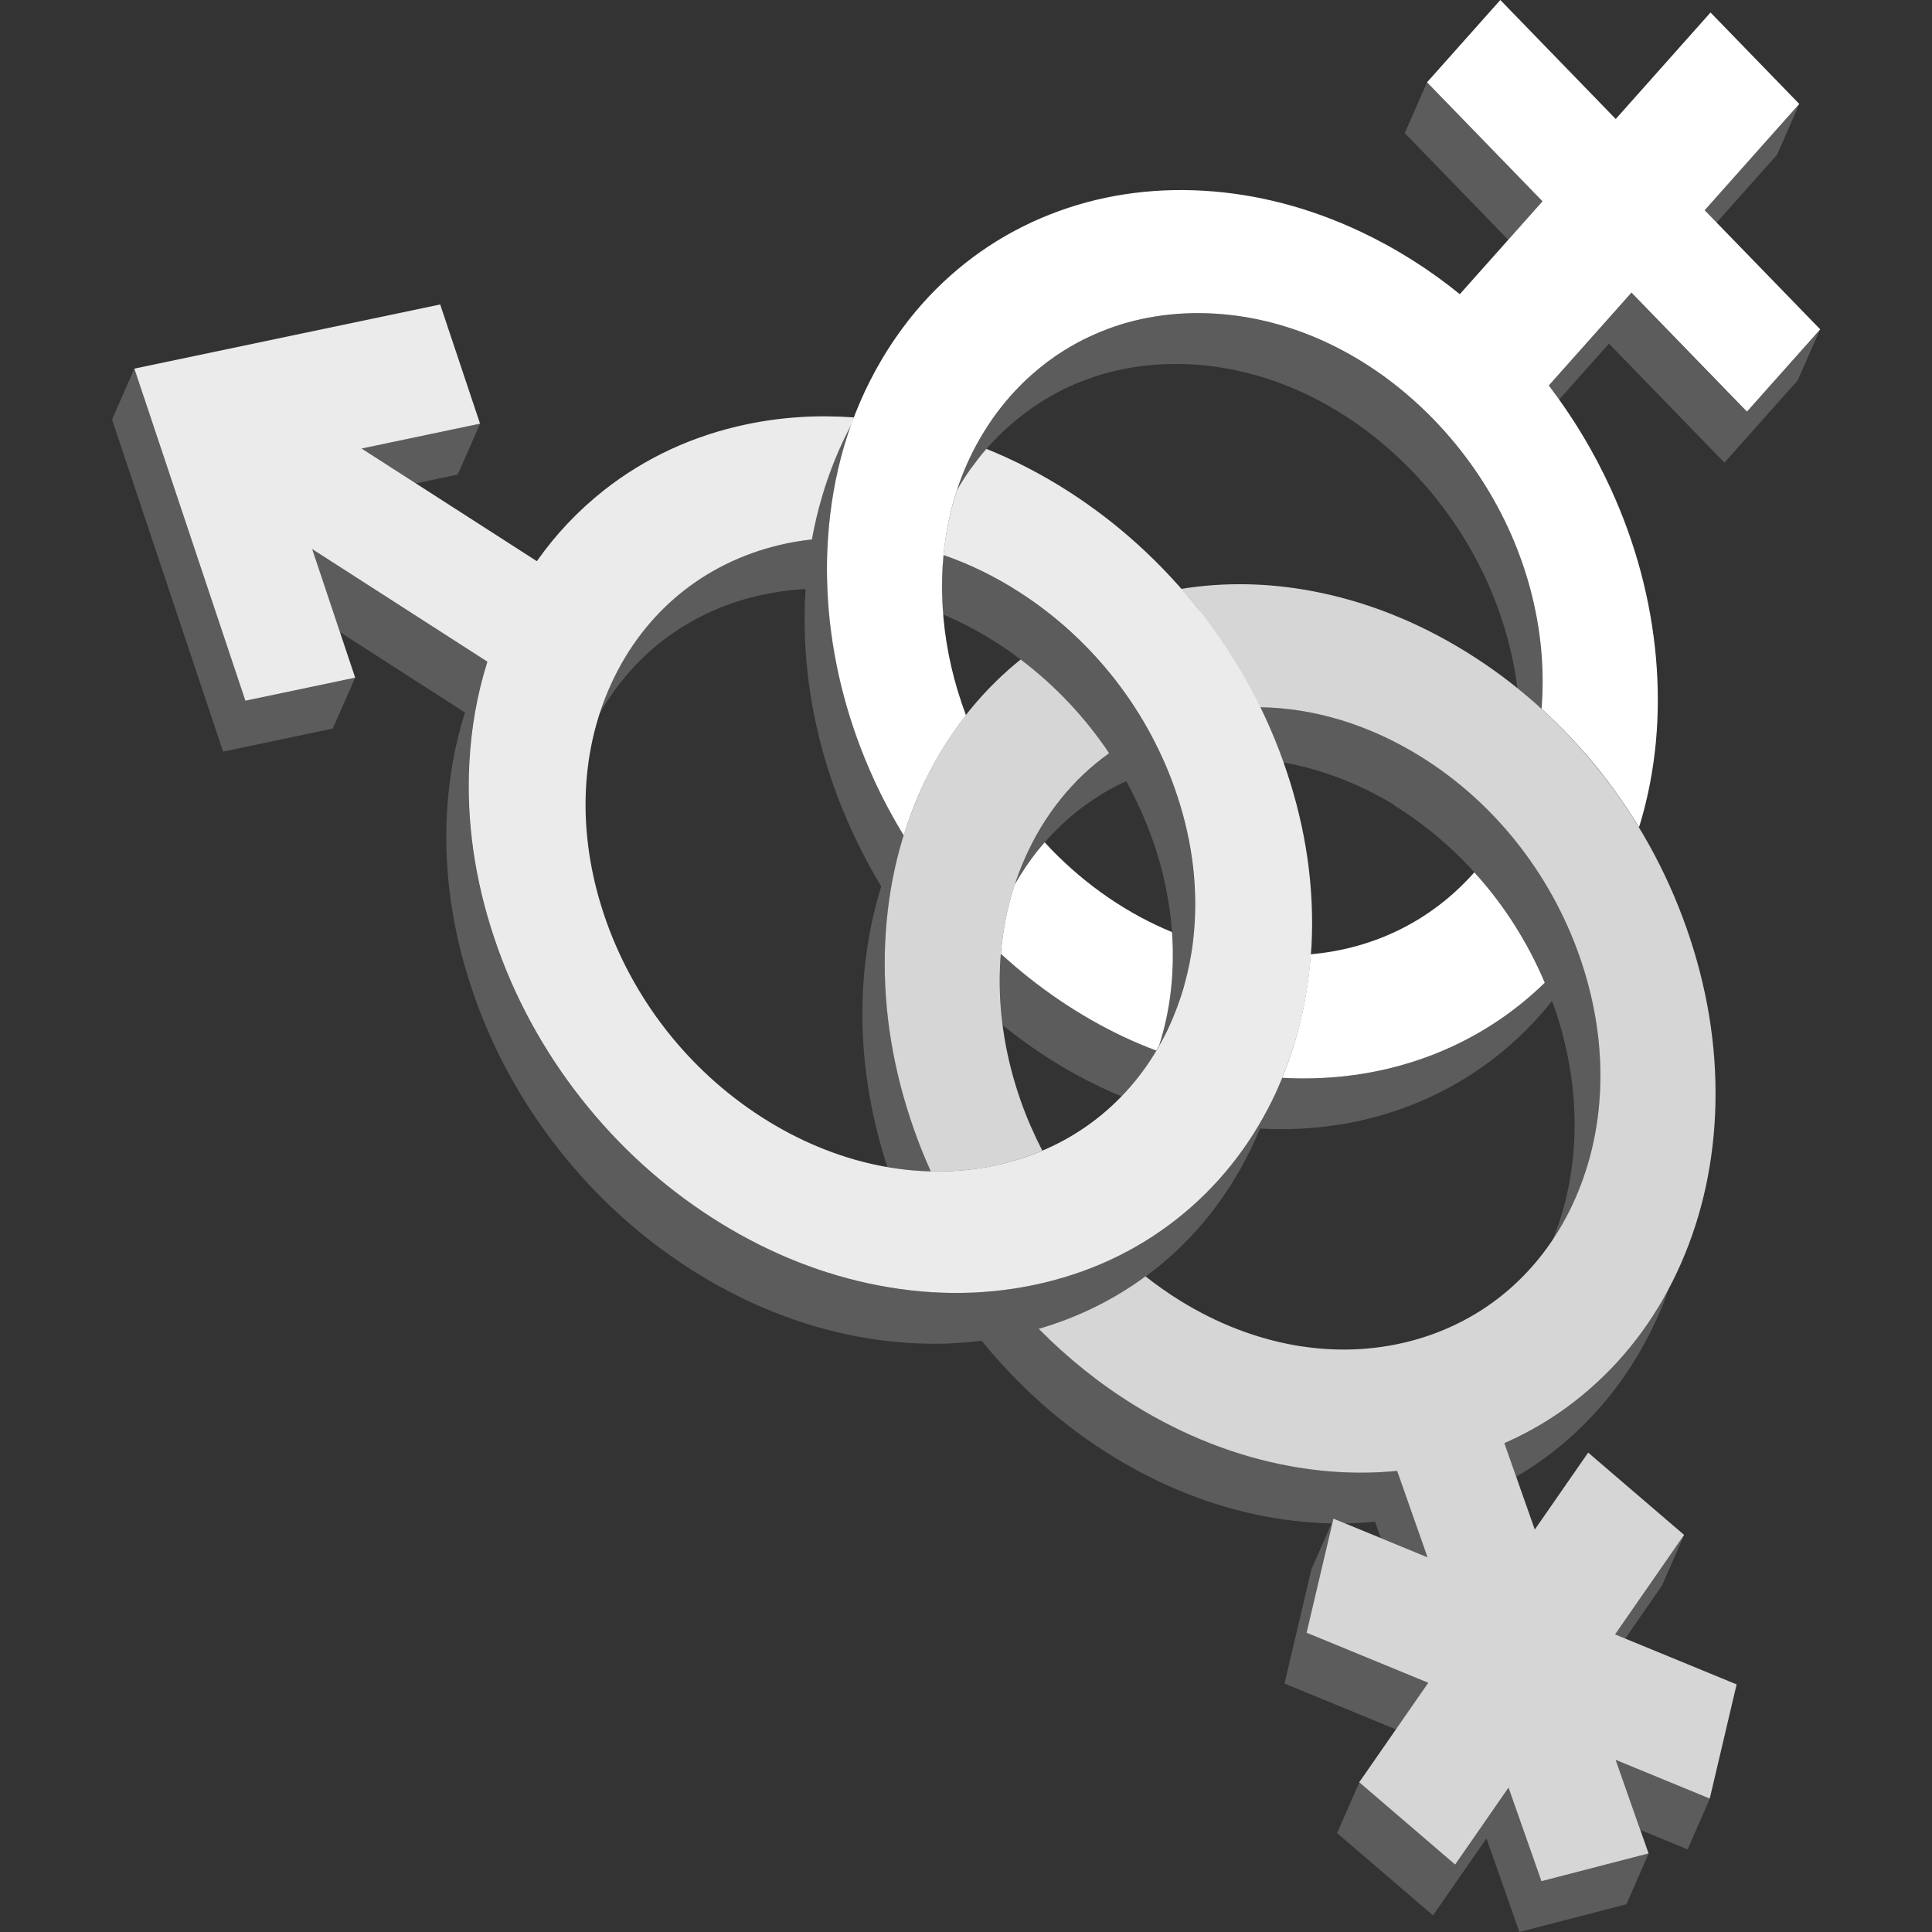
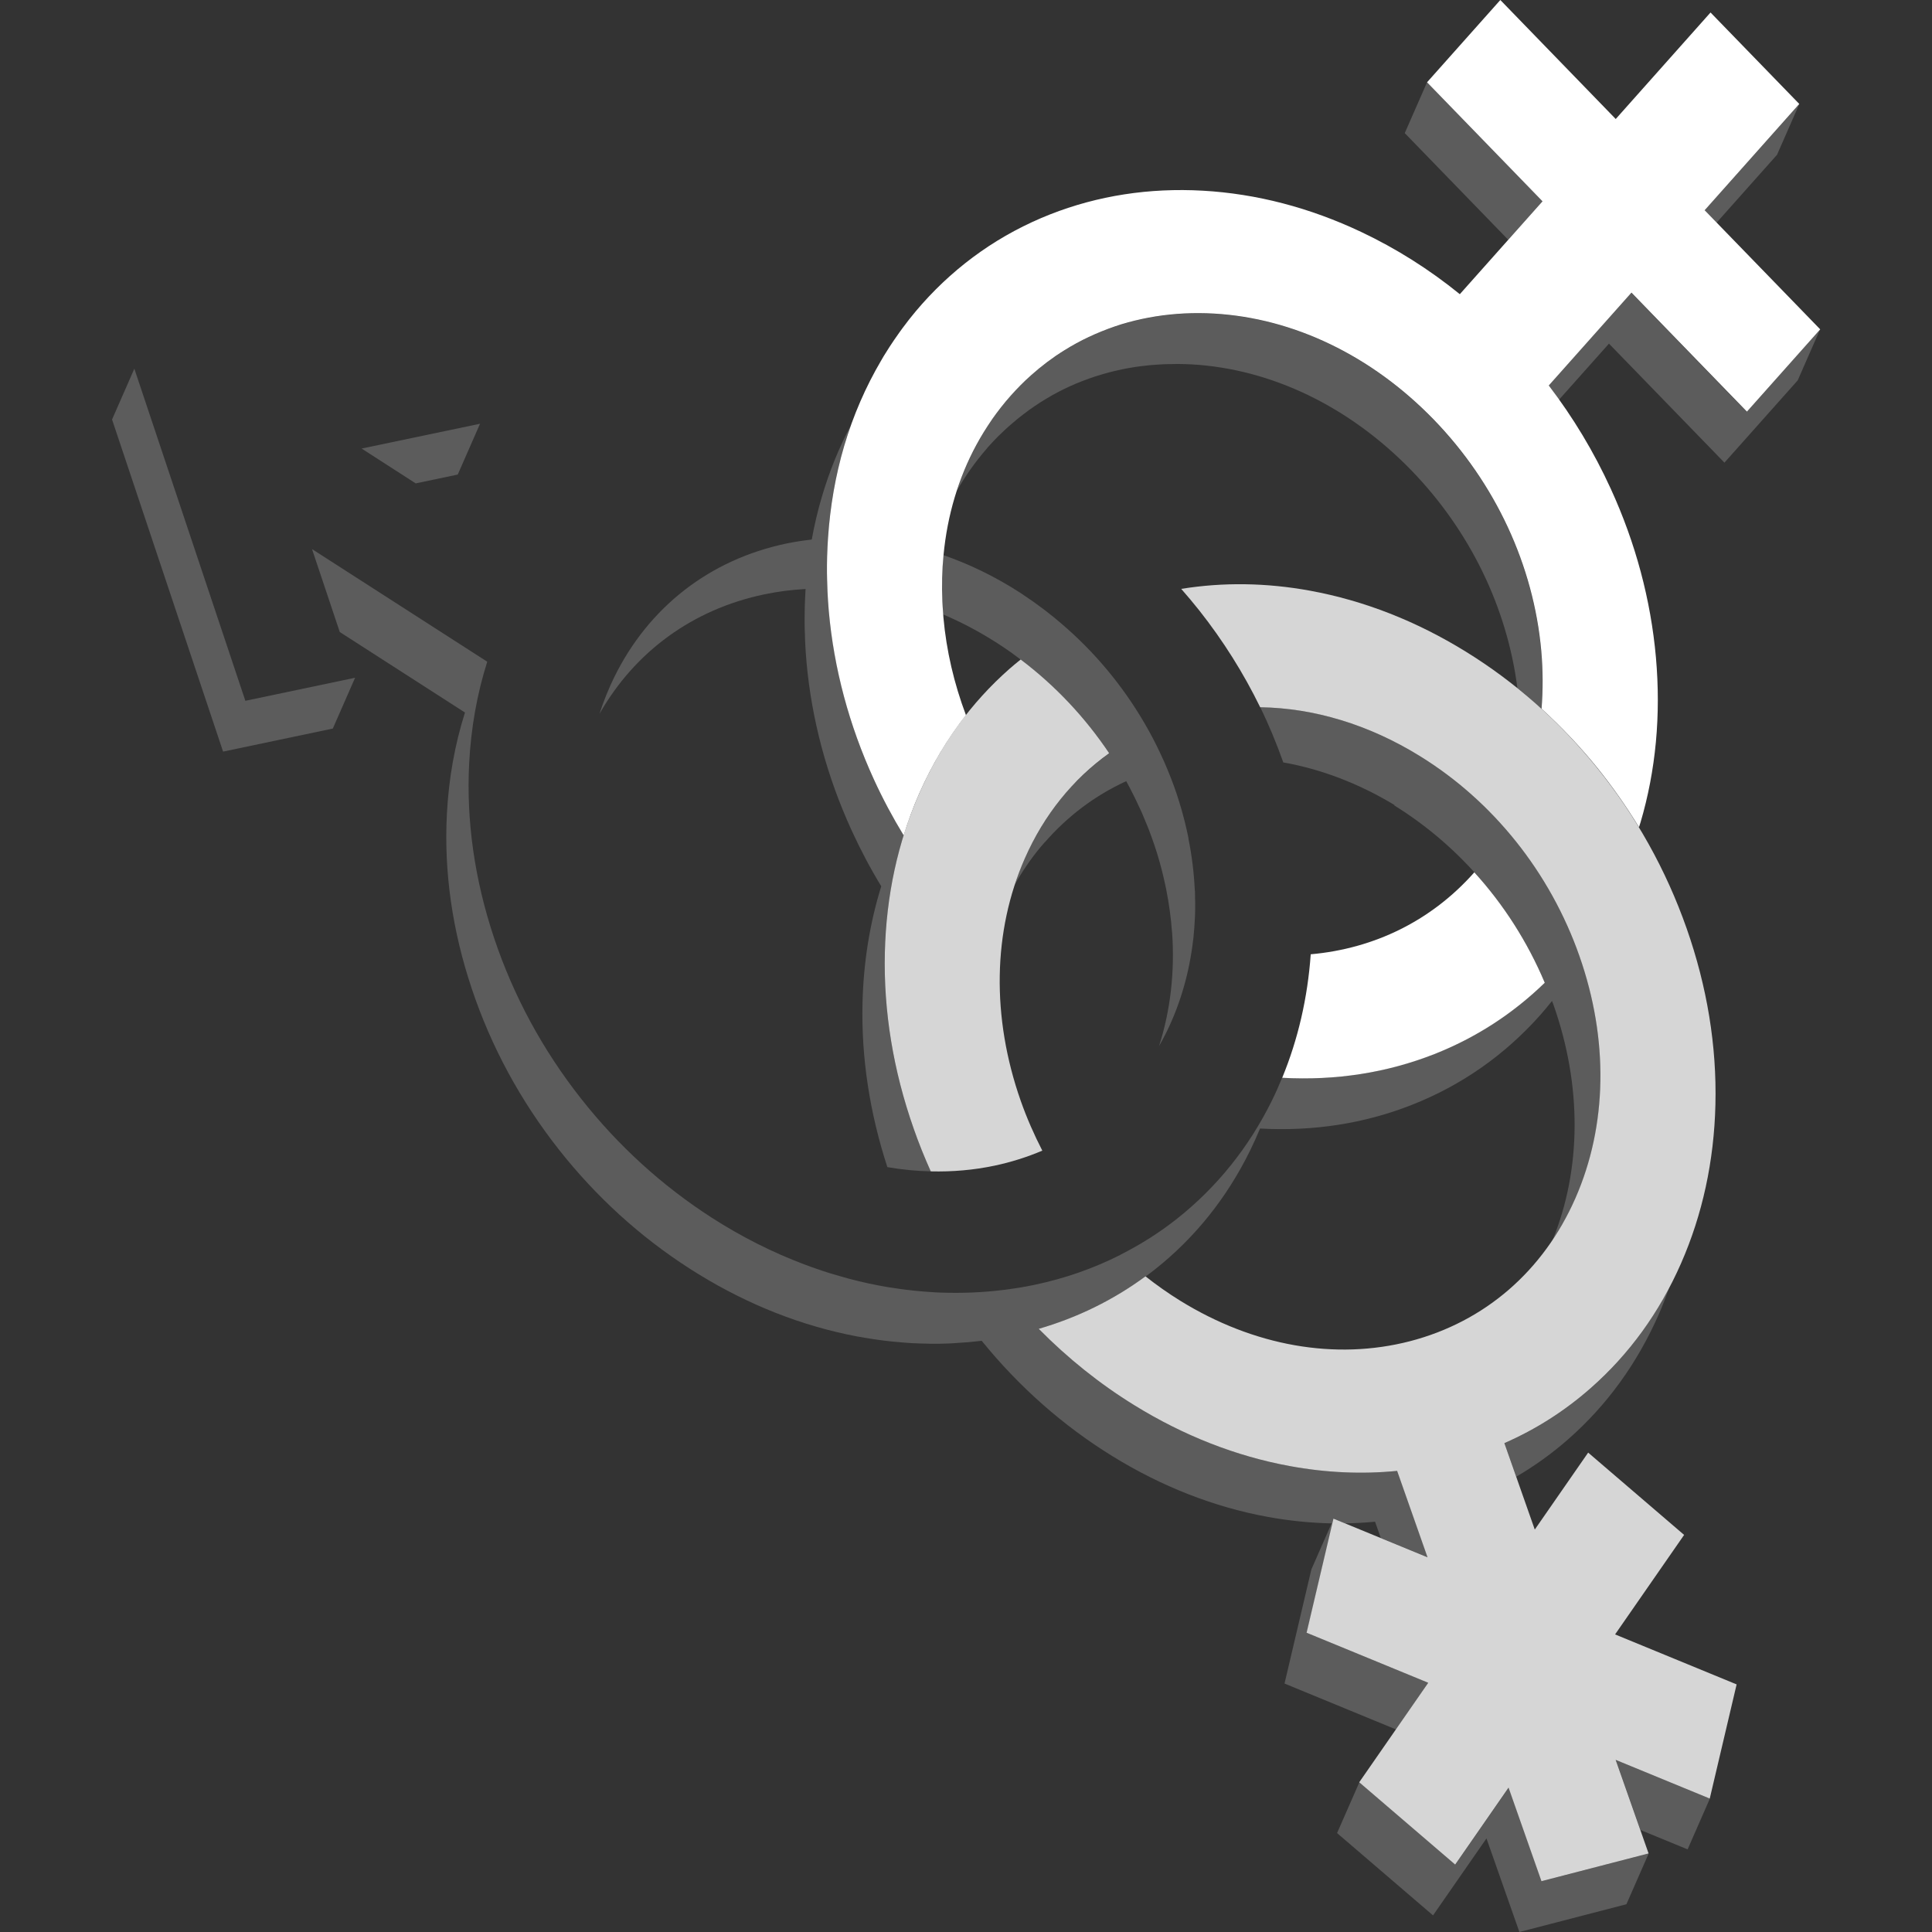
<svg xmlns="http://www.w3.org/2000/svg" viewBox="0 0 300 300">
  <rect x="0" y="0" width="300" height="300" fill="#333333" stroke="none" />
  <g fill="#fff">
    <path d="m 239.31 101.11 c -1.18 -13.3 -7.12 -26.07 -16.73 -35.97 -9.6 -9.9 -21.72 -15.73 -34.12 -16.43 -9.47 -.53 -18.24 1.99 -25.39 7.18 h -.01 c -.17 .12 -.34 .26 -.51 .39 -.34 .26 -.69 .51 -1.02 .78 -.23 .18 -.45 .38 -.67 .57 -.31 .26 -.62 .52 -.92 .79 -.28 .26 -.56 .53 -.83 .79 -.23 .22 -.47 .44 -.7 .67 -.5 .51 -1 1.03 -1.48 1.57 -.5 .57 -.99 1.15 -1.46 1.74 -.1 .12 -.19 .25 -.28 .38 -.37 .48 -.74 .97 -1.09 1.47 -.08 .12 -.16 .24 -.24 .36 -.36 .52 -.7 1.04 -1.03 1.58 -.07 .11 -.13 .22 -.19 .32 -.33 .55 -.66 1.1 -.96 1.67 -.03 .05 -.05 .09 -.08 .14 h .01 c -1.22 2.27 -2.26 4.65 -3.06 7.15 1.32 -2.33 2.87 -4.51 4.62 -6.54 .1 -.12 .2 -.25 .31 -.37 l .01 -.01 .02 -.02 c .48 -.53 .96 -1.05 1.46 -1.55 .18 -.18 .36 -.34 .54 -.51 .34 -.33 .67 -.65 1.02 -.96 .22 -.2 .45 -.38 .67 -.58 .31 -.27 .63 -.54 .95 -.8 .25 -.2 .5 -.39 .75 -.58 .31 -.24 .62 -.47 .93 -.7 .27 -.19 .54 -.37 .81 -.56 .31 -.21 .62 -.42 .93 -.62 .28 -.18 .57 -.35 .87 -.53 .31 -.19 .62 -.37 .93 -.55 .3 -.17 .61 -.33 .91 -.49 .31 -.16 .62 -.32 .94 -.48 s .64 -.3 .96 -.45 c .31 -.14 .63 -.28 .94 -.41 .33 -.14 .67 -.27 1 -.4 .31 -.12 .63 -.24 .94 -.35 .35 -.12 .7 -.24 1.05 -.36 .31 -.1 .63 -.2 .95 -.29 .36 -.11 .73 -.21 1.09 -.31 .31 -.08 .63 -.16 .94 -.23 .38 -.09 .76 -.18 1.14 -.26 .31 -.06 .63 -.12 .94 -.18 .39 -.07 .78 -.14 1.18 -.2 .31 -.05 .62 -.08 .93 -.12 .41 -.05 .81 -.1 1.23 -.14 .3 -.03 .61 -.05 .91 -.07 .43 -.03 .85 -.06 1.28 -.08 .29 -.01 .59 -.01 .88 -.02 .44 -.01 .89 -.02 1.34 -.02 .69 .01 1.39 .02 2.09 .06 12.4 .7 24.51 6.54 34.12 16.43 9.09 9.37 14.89 21.31 16.49 33.83 1.28 1.03 2.52 2.1 3.74 3.21 .24 -2.91 .24 -5.91 -.04 -8.96 z" opacity=".2" />
    <path d="m 185.57 139.69 c -.01 -.46 0 -.92 -.02 -1.38 l -.02 -.02 c -.12 -2.68 -.45 -5.4 -1 -8.12 h .02 c -.05 -.25 -.11 -.5 -.16 -.75 -.04 -.19 -.08 -.37 -.12 -.55 -.18 -.81 -.38 -1.61 -.6 -2.42 -.05 -.17 -.1 -.34 -.14 -.51 -.24 -.85 -.5 -1.7 -.78 -2.55 v -.01 l -.01 -.02 c -.28 -.84 -.58 -1.67 -.9 -2.49 -.05 -.13 -.11 -.27 -.16 -.4 -.28 -.71 -.57 -1.42 -.88 -2.12 -.04 -.08 -.07 -.16 -.11 -.24 -.34 -.76 -.69 -1.51 -1.06 -2.26 -.01 -.03 -.03 -.06 -.04 -.08 -.39 -.78 -.79 -1.55 -1.21 -2.31 l -.02 -.03 c -3.3 -5.96 -7.59 -11.33 -12.69 -15.85 -.05 -.04 -.1 -.09 -.15 -.13 -.48 -.42 -.96 -.84 -1.46 -1.25 -.15 -.12 -.3 -.24 -.45 -.37 -.43 -.35 -.86 -.69 -1.3 -1.03 -.3 -.23 -.6 -.45 -.9 -.67 -.31 -.23 -.62 -.46 -.93 -.68 -.48 -.34 -.97 -.67 -1.46 -1 -.14 -.09 -.27 -.19 -.41 -.28 -.11 -.07 -.21 -.14 -.32 -.21 -3.8 -2.44 -7.77 -4.36 -11.79 -5.76 -.29 2.99 -.3 6.07 -.05 9.21 2.85 1.21 5.65 2.69 8.38 4.44 .66 .42 1.31 .86 1.95 1.31 .35 .24 .69 .5 1.03 .75 5.67 4.15 10.55 9.27 14.44 15.07 -1.89 1.34 -3.64 2.87 -5.26 4.54 l -.02 -.03 c -1.76 1.83 -3.34 3.86 -4.75 6.05 -.04 .06 -.07 .11 -.11 .17 -.34 .54 -.68 1.1 -1 1.66 -.02 .04 -.04 .07 -.06 .1 -.69 1.23 -1.34 2.5 -1.92 3.82 -.59 1.33 -1.1 2.7 -1.56 4.08 1.17 -2.07 2.49 -4 3.95 -5.77 .23 -.28 .48 -.54 .71 -.82 l .01 .01 c 3.52 -4.04 7.77 -7.26 12.64 -9.49 .04 .07 .08 .14 .12 .22 .3 .55 .59 1.11 .87 1.67 .12 .23 .24 .46 .35 .69 .28 .57 .54 1.15 .81 1.72 .11 .23 .22 .46 .32 .7 .26 .6 .51 1.2 .75 1.81 .09 .22 .18 .44 .27 .66 .31 .82 .61 1.64 .89 2.47 l .01 .03 c .21 .61 .4 1.23 .58 1.84 .08 .27 .15 .53 .23 .8 .09 .33 .19 .66 .27 .99 .1 .36 .19 .73 .27 1.09 .05 .2 .1 .41 .14 .61 .1 .45 .2 .91 .3 1.36 .01 .06 .02 .12 .03 .17 .44 2.21 .74 4.42 .9 6.6 h .01 c .44 6.14 -.24 12.14 -2.03 17.72 .4 -.71 .79 -1.44 1.16 -2.18 2.19 -4.46 3.56 -9.29 4.14 -14.32 h .01 c .03 -.23 .04 -.47 .07 -.7 .08 -.82 .14 -1.65 .18 -2.49 .01 -.28 .03 -.56 .04 -.85 .02 -.52 .02 -1.05 .02 -1.57 0 -.22 -.01 -.43 -.01 -.65 z" opacity=".2" />
    <path d="m 266.53 34.6 l 9.41 -10.57 3.46 -7.89 -14.73 16.54 z" opacity=".2" />
    <path d="m 239.52 31.26 l -17.93 -18.48 -3.46 7.89 16.07 16.57 z" opacity=".2" />
-     <path d="m 174.42 160.95 c -6.84 -3.23 -13.2 -7.56 -18.99 -12.86 -.31 3.63 -.22 7.35 .27 11.11 4.76 3.85 9.87 7.09 15.27 9.64 1.05 .5 2.11 .96 3.18 1.4 2.05 -2.12 3.86 -4.5 5.42 -7.12 -1.72 -.66 -3.44 -1.37 -5.14 -2.17 z" opacity=".2" />
    <path d="m 257.57 204.1 c .59 -1.34 1.11 -2.7 1.6 -4.08 -3.15 5.97 -7.22 11.19 -12.15 15.53 -4.04 3.55 -8.53 6.41 -13.41 8.55 l 1.83 5.2 c 2.88 -1.68 5.59 -3.63 8.12 -5.86 5.96 -5.24 10.67 -11.74 14.01 -19.34 z" opacity=".2" />
    <path d="m 234.28 277.58 l -8.3 11.95 -14.9 -12.78 -3.46 7.89 14.9 12.78 8.3 -11.95 5.11 14.53 16.62 -4.31 3.46 -7.89 -16.62 4.31 z" opacity=".2" />
    <path d="m 254.73 284.16 l 7.32 3.01 3.46 -7.89 -14.61 -6.01 z" opacity=".2" />
    <path d="m 243.75 187.98 c .31 -.62 .61 -1.25 .89 -1.89 4.97 -11.3 5.19 -24.66 .63 -37.64 -.15 -.44 -.32 -.86 -.49 -1.29 -2.58 -6.83 -6.33 -13.09 -11.03 -18.48 v -.01 c -.04 -.04 -.07 -.08 -.11 -.12 -.15 -.17 -.31 -.34 -.46 -.51 -.51 -.57 -1.04 -1.13 -1.57 -1.68 -.12 -.12 -.23 -.25 -.35 -.37 h -.02 c -3.24 -3.28 -6.85 -6.18 -10.77 -8.6 -7.92 -4.89 -16.44 -7.46 -24.78 -7.57 1.36 2.78 2.54 5.64 3.58 8.57 5.88 1.04 11.74 3.27 17.31 6.64 l -.15 -.01 c 10.38 6.41 18.59 16.11 23.43 27.57 -4.96 4.81 -10.7 8.54 -17.14 11.08 -7.37 2.9 -15.32 4.14 -23.63 3.68 -.48 1.17 -.99 2.33 -1.55 3.47 -3.6 7.32 -8.57 13.51 -14.77 18.42 -2.74 2.17 -5.68 4.02 -8.78 5.59 l .01 .01 c -4.17 2.11 -8.66 3.69 -13.42 4.68 -1.55 .33 -3.12 .57 -4.7 .77 -3.24 .41 -6.53 .54 -9.85 .42 -.24 -.01 -.48 -.01 -.72 -.03 -.58 -.03 -1.16 -.07 -1.74 -.12 -.45 -.04 -.9 -.07 -1.35 -.12 -.49 -.05 -.97 -.1 -1.46 -.16 -.59 -.07 -1.19 -.16 -1.79 -.25 -.38 -.06 -.75 -.11 -1.13 -.17 -.99 -.17 -1.98 -.35 -2.97 -.57 h -.01 c -.98 -.21 -1.96 -.45 -2.94 -.71 -.33 -.09 -.65 -.18 -.97 -.27 -.65 -.18 -1.3 -.37 -1.94 -.56 -.39 -.12 -.77 -.25 -1.16 -.37 -.58 -.19 -1.17 -.39 -1.75 -.6 -.4 -.14 -.8 -.29 -1.19 -.44 -4.94 -1.86 -9.76 -4.28 -14.39 -7.26 -7.7 -4.95 -14.52 -11.16 -20.28 -18.47 -5.97 -7.57 -10.52 -15.98 -13.53 -25 s -4.31 -18.11 -3.86 -27.03 c .28 -5.51 1.22 -10.81 2.81 -15.83 l -27.21 -17.49 4.31 12.88 19.44 12.5 c -1.59 5.02 -2.53 10.31 -2.81 15.83 -.46 8.92 .84 18.01 3.86 27.03 3.01 9.02 7.57 17.43 13.53 25 5.76 7.31 12.58 13.52 20.28 18.47 s 15.89 8.39 24.34 10.21 c 1 .22 2.01 .41 3.01 .57 .32 .05 .63 .1 .95 .15 .7 .11 1.39 .21 2.08 .29 .36 .04 .72 .08 1.08 .12 .67 .07 1.34 .13 2.01 .18 .34 .03 .68 .05 1.02 .07 .79 .04 1.58 .07 2.36 .08 .2 0 .41 .02 .61 .02 .98 .01 1.96 -.01 2.94 -.05 .27 -.01 .54 -.03 .81 -.05 .71 -.04 1.43 -.09 2.14 -.15 .35 -.03 .69 -.07 1.04 -.11 .33 -.04 .66 -.06 .99 -.1 5.81 7.16 12.63 13.18 20.26 17.89 7.68 4.74 15.8 7.92 24.14 9.45 3.34 .61 6.65 .94 9.93 1.01 l -3.14 7.15 -4.17 17.72 17.32 7.13 5.03 -7.25 -18.89 -7.77 4.17 -17.72 1.8 .74 c 1.55 -.03 3.1 -.11 4.63 -.26 l .89 2.53 7.29 3 -4.72 -13.42 c -5.45 .54 -11.03 .29 -16.68 -.75 -8.34 -1.53 -16.46 -4.71 -24.13 -9.45 -5.38 -3.32 -10.33 -7.3 -14.84 -11.86 6.05 -1.76 11.6 -4.49 16.56 -8.15 l .01 .01 c .48 -.35 .96 -.7 1.42 -1.07 6.2 -4.9 11.17 -11.1 14.77 -18.42 .56 -1.14 1.08 -2.29 1.57 -3.47 8.3 .46 16.24 -.78 23.61 -3.69 7.66 -3.02 14.36 -7.7 19.9 -13.93 .63 -.71 1.23 -1.45 1.83 -2.19 .08 .21 .16 .42 .24 .63 4.41 12.54 4.35 25.45 -.15 36.5 .59 -.88 1.14 -1.79 1.67 -2.72 v .01 c .01 -.02 .02 -.05 .04 -.07 .3 -.53 .59 -1.08 .87 -1.63 .03 -.07 .07 -.13 .1 -.2 z" opacity=".2" />
    <path d="m 271.23 63.95 l -17.93 -18.48 -12.84 14.42 c .55 .72 1.09 1.45 1.61 2.19 l 7.77 -8.72 17.93 18.48 11.38 -12.78 3.46 -7.89 z" opacity=".2" />
    <path d="m 64.55 75.06 l 6.53 -1.37 3.46 -7.89 -18.39 3.85 z" opacity=".2" />
-     <path d="m 261.52 238.34 l -10.73 15.45 1.57 .65 5.7 -8.21 z" opacity=".2" />
    <path d="m 141.88 175.25 c -3.19 -9.07 -4.7 -18.28 -4.48 -27.38 .15 -6.33 1.14 -12.4 2.92 -18.15 -1.7 -2.8 -3.25 -5.69 -4.62 -8.68 -2.76 -6.04 -4.74 -12.28 -5.94 -18.62 -.17 -.88 -.31 -1.76 -.45 -2.64 -.06 -.38 -.13 -.77 -.18 -1.15 -.17 -1.25 -.33 -2.51 -.44 -3.77 -.09 -1.01 -.15 -2.02 -.2 -3.03 -.03 -.62 -.04 -1.23 -.06 -1.84 -.01 -.34 -.02 -.69 -.02 -1.02 -.01 -.81 0 -1.61 .02 -2.41 0 -.11 .01 -.22 .01 -.33 .03 -.89 .07 -1.78 .13 -2.66 .33 -4.93 1.16 -9.73 2.52 -14.35 .32 -1.08 .66 -2.14 1.03 -3.18 -1.84 3.47 -3.34 7.16 -4.49 11.07 -.65 2.18 -1.17 4.41 -1.58 6.67 -1.32 .15 -2.64 .35 -3.95 .62 -11.88 2.49 -21.37 9.86 -26.72 20.75 -.9 1.84 -1.66 3.74 -2.29 5.69 5.51 -9.67 14.49 -16.22 25.55 -18.54 2.12 -.45 4.28 -.72 6.45 -.84 -.02 .25 -.02 .51 -.04 .76 -.02 .42 -.04 .84 -.06 1.26 -.02 .62 -.04 1.23 -.04 1.85 -.01 .41 -.01 .81 -.01 1.22 0 .68 .02 1.37 .05 2.05 .01 .35 .02 .69 .03 1.04 .05 1.03 .12 2.06 .21 3.1 v .02 c .8 8.94 3.15 17.75 7.01 26.18 1.37 2.99 2.9 5.89 4.6 8.68 -1.78 5.74 -2.76 11.82 -2.91 18.14 -.2 8.47 1.11 17.02 3.86 25.47 2.25 .39 4.5 .61 6.75 .66 -.98 -2.17 -1.87 -4.39 -2.66 -6.65 z" opacity=".2" />
    <path d="m 20.86 57.25 l -3.46 7.89 17.24 51.57 17.04 -3.58 3.46 -7.89 -17.04 3.58 z" opacity=".2" />
    <path d="m 203.53 148.17 c -.48 6.78 -1.97 13.21 -4.43 19.19 8.31 .46 16.26 -.78 23.63 -3.68 6.44 -2.54 12.18 -6.26 17.14 -11.08 -2.68 -6.35 -6.39 -12.15 -10.94 -17.15 -.03 .03 -.06 .07 -.08 .1 -6.58 7.39 -15.41 11.75 -25.31 12.63 z" />
    <path d="m 264.67 32.68 l 14.72 -16.54 -13.78 -14.2 -14.72 16.54 -17.92 -18.48 -11.38 12.78 17.93 18.48 -12.84 14.42 c -4.77 -3.87 -9.9 -7.1 -15.31 -9.66 -7.99 -3.78 -16.27 -5.94 -24.6 -6.41 s -16.31 .77 -23.71 3.68 c -7.66 3.02 -14.36 7.7 -19.9 13.93 -.63 .71 -1.24 1.44 -1.83 2.18 -.23 .28 -.44 .57 -.66 .86 -.35 .45 -.69 .9 -1.02 1.37 -.28 .38 -.54 .77 -.81 1.16 -.24 .36 -.48 .72 -.72 1.08 -.31 .47 -.61 .95 -.9 1.43 -.13 .22 -.26 .45 -.39 .67 -2.4 4.08 -4.33 8.5 -5.74 13.25 -1.36 4.62 -2.19 9.42 -2.52 14.35 -.06 .88 -.1 1.77 -.13 2.66 0 .11 -.01 .22 -.01 .33 -.02 .8 -.03 1.6 -.02 2.41 0 .34 .02 .68 .02 1.02 .02 .61 .03 1.22 .06 1.84 .05 1.01 .11 2.02 .2 3.03 .8 8.94 3.15 17.75 7.01 26.18 1.37 2.99 2.92 5.89 4.62 8.68 .69 -2.23 1.49 -4.42 2.43 -6.54 1.95 -4.43 4.38 -8.48 7.24 -12.14 -1.84 -4.89 -3.04 -9.99 -3.5 -15.18 -.02 -.25 -.03 -.51 -.05 -.76 -.04 -.57 -.09 -1.14 -.11 -1.71 -.11 -2.45 -.05 -4.85 .18 -7.2 .59 -6.19 2.32 -11.98 5.1 -17.11 .73 -1.35 1.54 -2.66 2.41 -3.92 .02 -.03 .03 -.05 .05 -.08 .4 -.57 .81 -1.12 1.23 -1.66 .06 -.07 .11 -.15 .17 -.22 .48 -.61 .97 -1.2 1.49 -1.78 .99 -1.11 2.03 -2.16 3.12 -3.13 1.63 -1.46 3.37 -2.77 5.21 -3.91 1.22 -.76 2.48 -1.45 3.78 -2.06 s 2.64 -1.15 4 -1.62 2.77 -.85 4.2 -1.16 c 2.86 -.62 5.84 -.93 8.9 -.92 .77 0 1.54 .03 2.31 .07 12.4 .7 24.51 6.54 34.12 16.43 9.6 9.9 15.54 22.67 16.73 35.97 .27 3.06 .27 6.05 .04 8.96 3.07 2.8 5.96 5.85 8.63 9.14 2.38 2.95 4.54 6.04 6.5 9.25 .07 -.24 .16 -.47 .23 -.71 2.39 -8.08 3.19 -16.7 2.4 -25.65 -.8 -8.94 -3.15 -17.75 -7.01 -26.18 -2.61 -5.71 -5.84 -11.08 -9.63 -16.04 l 12.84 -14.42 17.93 18.48 11.38 -12.78 -17.93 -18.48 z" />
    <path d="m 269.68 261.56 l -18.89 -7.77 10.72 -15.45 -14.9 -12.78 -8.29 11.95 -4.72 -13.42 c 4.89 -2.14 9.38 -5 13.41 -8.55 5.96 -5.24 10.67 -11.74 14.01 -19.34 s 5.14 -15.9 5.35 -24.69 c .22 -9.1 -1.29 -18.31 -4.48 -27.38 s -7.87 -17.45 -13.92 -24.93 c -5.84 -7.22 -12.69 -13.28 -20.37 -18.02 s -15.8 -7.92 -24.14 -9.45 c -6.81 -1.25 -13.53 -1.34 -20.04 -.29 .96 1.1 1.9 2.21 2.81 3.36 3.71 4.7 6.87 9.73 9.45 15.02 8.34 .12 16.86 2.68 24.78 7.57 11.42 7.05 20.22 18.08 24.79 31.05 4.56 12.97 4.34 26.34 -.63 37.64 s -14.08 19.17 -25.67 22.18 c -11.59 3 -24.26 .77 -35.68 -6.28 -1.88 -1.16 -3.67 -2.43 -5.4 -3.79 -4.97 3.66 -10.52 6.39 -16.57 8.15 4.5 4.56 9.46 8.54 14.84 11.86 7.68 4.74 15.8 7.92 24.13 9.45 5.65 1.04 11.23 1.29 16.68 .75 l 4.72 13.42 -14.61 -6.01 -4.17 17.72 18.89 7.77 -10.72 15.45 14.9 12.78 8.29 -11.95 5.11 14.53 16.63 -4.31 -5.11 -14.53 14.61 6.01 4.17 -17.72 z" opacity=".8" />
    <path d="m 144.54 181.89 c 3.33 .08 6.63 -.2 9.86 -.88 2.61 -.55 5.09 -1.34 7.45 -2.34 -1.28 -2.49 -2.41 -5.06 -3.35 -7.73 -4.56 -12.97 -4.34 -26.34 .63 -37.64 2.99 -6.79 7.48 -12.33 13.1 -16.34 -3.73 -5.56 -8.37 -10.5 -13.74 -14.55 -.58 .47 -1.17 .94 -1.73 1.44 -5.96 5.24 -10.67 11.74 -14.01 19.34 s -5.14 15.9 -5.35 24.69 c -.22 9.1 1.29 18.31 4.48 27.38 .79 2.26 1.68 4.47 2.66 6.65 z" opacity=".8" />
-     <path d="m 179.99 162.34 c .89 -2.77 1.5 -5.64 1.83 -8.57 .01 -.04 .01 -.09 .01 -.13 .08 -.69 .14 -1.39 .19 -2.09 .01 -.11 .01 -.22 .01 -.33 .04 -.64 .07 -1.28 .08 -1.92 .01 -.32 0 -.63 0 -.95 0 -.44 .01 -.88 -.01 -1.32 -.02 -.76 -.06 -1.53 -.11 -2.29 h -.01 v -.01 c -6.81 -2.8 -13.22 -7.15 -18.78 -12.88 -.33 -.34 -.65 -.69 -.97 -1.04 l -.01 -.01 c -.24 .27 -.48 .54 -.71 .82 -.37 .44 -.72 .9 -1.07 1.36 -.26 .34 -.5 .69 -.75 1.04 -.09 .13 -.18 .25 -.27 .37 -.3 .44 -.59 .89 -.88 1.35 -.03 .04 -.05 .08 -.08 .12 -.31 .5 -.61 1 -.9 1.52 -1.13 3.44 -1.84 7.04 -2.15 10.72 5.79 5.3 12.16 9.62 18.99 12.86 1.7 .8 3.41 1.52 5.14 2.17 .15 -.25 .29 -.5 .43 -.75 l .01 -.04 z" />
-     <path d="m 186.25 94.81 c -5.76 -7.31 -12.58 -13.52 -20.28 -18.47 -4.14 -2.66 -8.42 -4.87 -12.8 -6.64 -.44 .5 -.86 1.01 -1.27 1.54 -.37 .48 -.73 .96 -1.09 1.45 -.03 .05 -.07 .09 -.1 .13 -.76 1.08 -1.48 2.19 -2.13 3.34 -1.04 3.19 -1.75 6.54 -2.08 10.03 4.03 1.39 7.99 3.31 11.79 5.76 11.45 7.36 20.13 18.52 24.45 31.42 2.55 7.62 3.38 15.31 2.54 22.57 -.27 2.37 -.73 4.7 -1.36 6.96 -.05 .19 -.1 .37 -.15 .55 -.11 .39 -.24 .78 -.36 1.16 -.1 .31 -.2 .61 -.31 .91 -.11 .32 -.23 .64 -.34 .95 -.15 .39 -.3 .78 -.46 1.17 -.1 .24 -.19 .49 -.3 .73 -.27 .64 -.56 1.26 -.86 1.89 -.26 .53 -.54 1.05 -.82 1.56 -5.47 10.02 -14.6 16.81 -25.9 19.18 -11.88 2.49 -24.73 -.19 -36.18 -7.55 s -20.13 -18.52 -24.45 -31.42 -3.74 -26 1.61 -36.89 14.84 -18.25 26.72 -20.75 c 1.3 -.27 2.62 -.47 3.95 -.62 .41 -2.26 .93 -4.49 1.58 -6.67 1.15 -3.91 2.66 -7.61 4.49 -11.07 -.09 .25 -.16 .51 -.25 .77 .23 -.67 .47 -1.33 .72 -1.98 -5.66 -.42 -11.25 -.07 -16.68 1.07 -8.3 1.74 -15.77 5.2 -22.2 10.28 -3.97 3.14 -7.44 6.81 -10.37 10.97 l -27.21 -17.49 18.39 -3.86 -6.19 -18.51 -47.49 9.96 17.24 51.57 17.05 -3.58 -6.68 -19.97 27.21 17.49 c -1.59 5.02 -2.53 10.31 -2.81 15.83 -.46 8.92 .84 18.01 3.86 27.03 3.01 9.02 7.57 17.43 13.53 25 5.76 7.31 12.58 13.52 20.28 18.47 s 15.89 8.39 24.34 10.21 c 8.76 1.89 17.41 1.97 25.71 .23 s 15.77 -5.2 22.2 -10.28 c 6.2 -4.9 11.17 -11.1 14.77 -18.42 .56 -1.14 1.07 -2.3 1.55 -3.47 .9 -2.18 1.67 -4.43 2.31 -6.73 .03 -.09 .05 -.19 .08 -.28 .2 -.73 .38 -1.46 .56 -2.2 .02 -.08 .03 -.15 .05 -.23 .72 -3.16 1.21 -6.42 1.44 -9.76 .03 -.45 .08 -.89 .1 -1.34 .46 -8.92 -.84 -18.01 -3.86 -27.03 -3.01 -9.02 -7.57 -17.43 -13.53 -25 z" opacity=".9" />
  </g>
</svg>